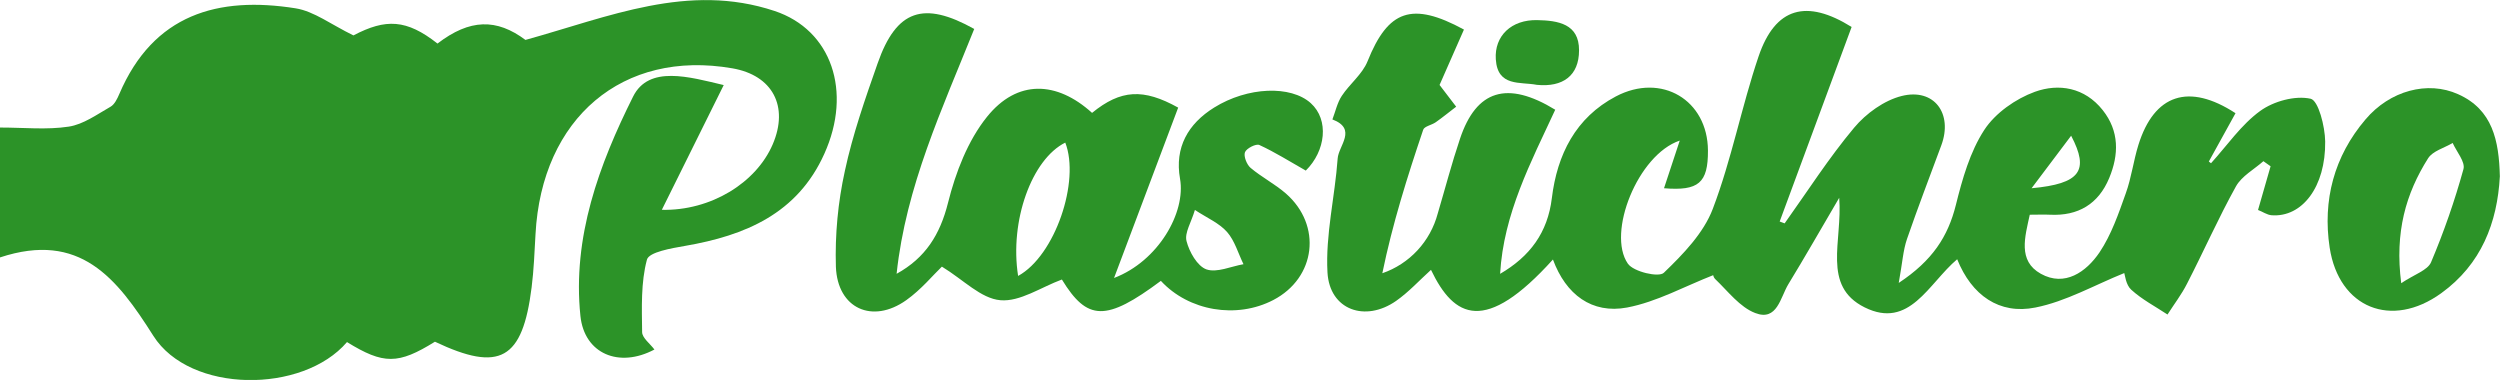
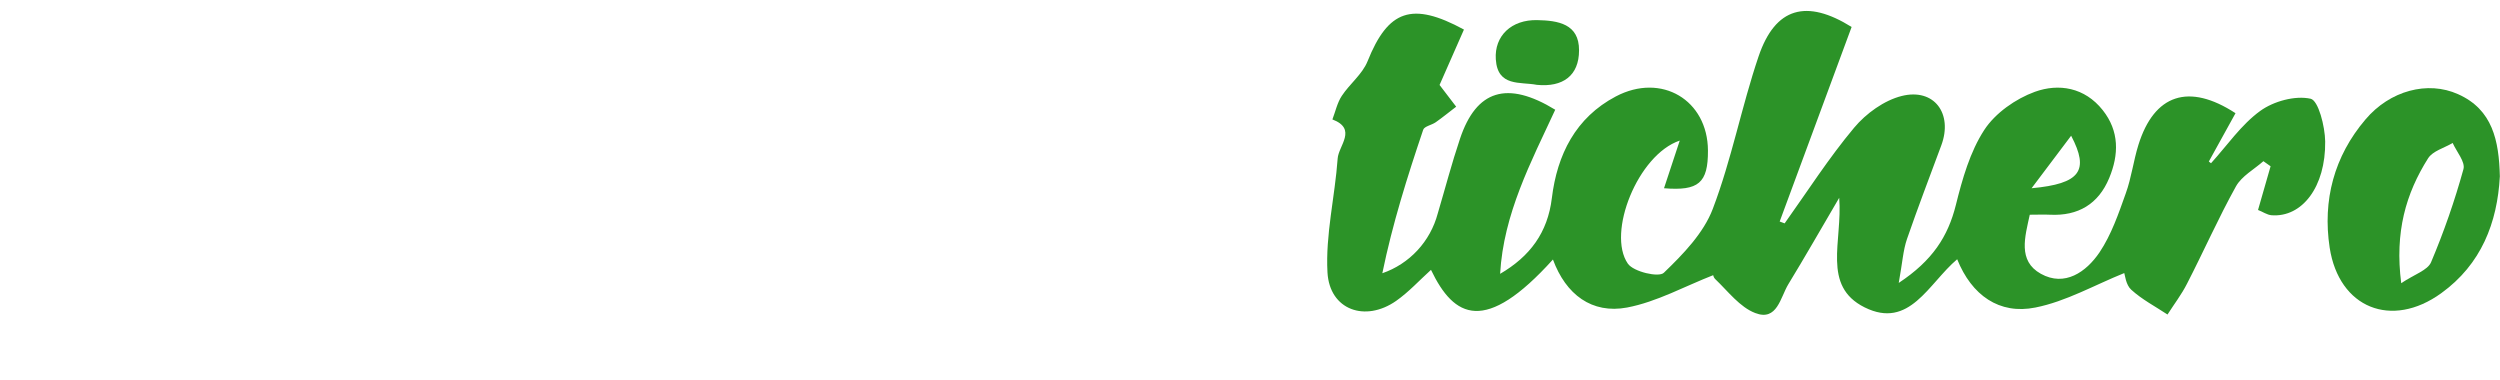
<svg xmlns="http://www.w3.org/2000/svg" width="204" height="31" viewBox="0 0 204 31" fill="none">
  <g clip-path="url(#clip0_85_6129)">
-     <path d="M59.054 6.945C57.293 10.49 55.681 13.739 54.005 17.122C57.994 17.21 61.698 14.93 63.054 11.778C64.387 8.676 63.04 6.139 59.755 5.574C50.833 4.026 44.199 9.613 43.697 19.122C43.615 20.569 43.562 22.017 43.38 23.452C42.641 29.36 40.783 30.394 35.491 27.884C32.488 29.75 31.297 29.75 28.315 27.913C24.699 32.14 15.497 32.117 12.512 27.402C9.527 22.687 6.522 18.853 0 21.006V10.407C1.943 10.407 3.816 10.608 5.609 10.333C6.801 10.153 7.919 9.335 9.02 8.709C9.348 8.522 9.571 8.056 9.736 7.669C12.521 1.152 17.798 -0.325 24.123 0.679C25.623 0.919 27.003 1.994 28.84 2.889C31.482 1.501 33.175 1.569 35.699 3.554C38.341 1.527 40.525 1.501 42.876 3.258C49.691 1.371 56.166 -1.445 63.204 0.895C67.859 2.44 69.561 7.468 67.263 12.555C65.068 17.438 60.806 19.219 55.907 20.064C54.792 20.259 52.955 20.566 52.79 21.187C52.288 23.059 52.374 25.11 52.397 27.095C52.397 27.57 53.046 28.043 53.401 28.521C50.507 30.061 47.686 28.864 47.363 25.789C46.691 19.349 48.895 13.42 51.657 7.887C52.94 5.3 56.239 6.274 59.069 6.945" fill="#2C9328" />
    <path d="M126.725 21.169C121.186 27.31 118.656 25.954 116.769 22.02C115.827 22.87 114.961 23.825 113.931 24.548C111.404 26.321 108.492 25.293 108.322 22.229C108.152 19.166 108.932 16.044 109.153 12.936C109.223 11.893 110.776 10.528 108.724 9.745C108.971 9.104 109.117 8.393 109.487 7.828C110.133 6.845 111.169 6.056 111.592 5.001C113.268 0.818 115.211 0.106 119.458 2.413C118.783 3.941 118.107 5.483 117.468 6.933C117.967 7.58 118.395 8.141 118.824 8.706C118.269 9.131 117.729 9.571 117.159 9.973C116.828 10.209 116.226 10.301 116.132 10.59C114.841 14.416 113.623 18.271 112.798 22.297C113.89 21.921 114.873 21.28 115.662 20.431C116.45 19.582 117.019 18.551 117.318 17.429C117.923 15.391 118.46 13.329 119.138 11.317C120.47 7.344 122.98 6.555 126.907 8.954C124.932 13.216 122.686 17.447 122.41 22.345C124.838 20.93 126.291 18.983 126.631 16.165C127.062 12.62 128.571 9.598 131.85 7.87C135.58 5.905 139.346 8.165 139.369 12.28C139.384 14.939 138.597 15.589 135.783 15.361L137.068 11.471C133.643 12.623 131.104 19.018 132.833 21.515C133.299 22.182 135.366 22.658 135.768 22.259C137.338 20.749 139.011 19.027 139.763 17.045C141.301 13.007 142.111 8.697 143.502 4.597C144.867 0.582 147.423 -0.089 151.092 2.201L145.222 18.076L145.627 18.227C147.496 15.606 149.237 12.88 151.297 10.422C152.269 9.258 153.748 8.189 155.183 7.831C157.825 7.172 159.372 9.267 158.412 11.855C157.452 14.442 156.504 16.921 155.612 19.497C155.292 20.424 155.236 21.444 154.937 23.086C157.684 21.269 158.955 19.308 159.601 16.717C160.126 14.605 160.754 12.389 161.917 10.602C162.815 9.226 164.476 8.062 166.043 7.492C167.989 6.788 170.108 7.128 171.579 8.983C172.944 10.703 172.908 12.614 172.11 14.531C171.23 16.655 169.571 17.636 167.276 17.521C166.771 17.497 166.266 17.521 165.629 17.521C165.242 19.323 164.631 21.281 166.53 22.339C168.482 23.429 170.238 22.194 171.323 20.59C172.289 19.148 172.876 17.429 173.463 15.778C173.924 14.507 174.091 13.119 174.493 11.828C175.782 7.692 178.602 6.747 182.418 9.237L180.24 13.181L180.419 13.32C181.737 11.869 182.882 10.177 184.435 9.051C185.529 8.26 187.273 7.778 188.544 8.056C189.183 8.198 189.718 10.316 189.735 11.544C189.779 15.249 187.851 17.748 185.368 17.565C184.986 17.538 184.625 17.27 184.255 17.134L185.28 13.568L184.693 13.152C183.933 13.825 182.932 14.363 182.459 15.199C181.021 17.786 179.818 20.516 178.465 23.142C178.018 24.028 177.405 24.823 176.868 25.665C175.867 25.003 174.784 24.439 173.909 23.641C173.466 23.246 173.396 22.424 173.34 22.282C170.924 23.254 168.588 24.599 166.084 25.095C163.149 25.686 160.889 24.105 159.706 21.154C157.358 23.142 155.817 26.897 152.157 25.083C148.635 23.331 150.364 19.692 150.079 16.141C148.533 18.776 147.268 21 145.935 23.181C145.275 24.259 145.022 26.235 143.229 25.544C141.97 25.065 141.007 23.771 139.959 22.77C139.751 22.575 139.757 22.15 139.842 22.436C137.473 23.358 135.196 24.634 132.765 25.095C129.904 25.63 127.776 24.046 126.719 21.175M165.776 15.361C169.765 14.992 170.502 13.928 169.005 11.075L165.776 15.361Z" fill="#2C9328" />
-     <path d="M76.852 21.763C76.151 22.433 75.168 23.63 73.953 24.492C71.191 26.457 68.341 25.18 68.209 21.774C68.13 19.143 68.376 16.513 68.942 13.943C69.582 10.963 70.607 8.035 71.616 5.164C73.148 0.789 75.367 0.056 79.497 2.363C76.894 8.862 73.92 15.216 73.163 22.342C75.511 21.048 76.706 19.154 77.36 16.543C77.977 14.076 78.975 11.477 80.539 9.533C83.004 6.469 86.23 6.599 89.112 9.211C91.46 7.3 93.295 7.202 96.139 8.782L90.906 22.684C94.528 21.305 96.776 17.329 96.291 14.59C95.837 12.029 96.949 10.1 99.071 8.779C101.815 7.069 105.334 6.954 106.958 8.416C108.472 9.784 108.176 12.316 106.553 13.92C105.226 13.169 104.034 12.413 102.763 11.831C102.493 11.707 101.713 12.103 101.589 12.422C101.466 12.741 101.733 13.429 102.044 13.695C102.948 14.457 104.028 15.01 104.921 15.784C107.9 18.386 107.38 22.669 103.905 24.48C100.903 26.046 97.002 25.384 94.727 22.918C90.248 26.256 88.725 26.2 86.65 22.808C84.939 23.441 83.227 24.64 81.631 24.498C80.034 24.356 78.64 22.844 76.858 21.757M83.084 22.513C86.092 20.867 88.15 14.779 86.926 11.636C84.193 12.998 82.37 18.02 83.078 22.519M97.504 17.134C97.21 18.138 96.647 19.001 96.82 19.671C97.046 20.557 97.7 21.715 98.443 21.981C99.297 22.277 100.448 21.736 101.469 21.559C101.035 20.673 100.756 19.645 100.128 18.93C99.5 18.215 98.531 17.801 97.504 17.134Z" fill="#2C9328" />
    <path d="M203.988 14.392C203.783 18.173 202.474 21.565 199.201 23.928C195.154 26.852 190.863 25.139 190.102 20.215C189.515 16.342 190.458 12.764 193.02 9.751C195.016 7.388 198.101 6.57 200.575 7.684C203.401 8.939 203.918 11.485 203.988 14.392ZM195.932 23.113C197.023 22.38 198.095 22.058 198.376 21.396C199.421 18.925 200.303 16.388 201.018 13.801C201.182 13.211 200.457 12.383 200.137 11.666C199.454 12.076 198.509 12.319 198.13 12.921C196.319 15.795 195.403 18.933 195.94 23.113" fill="#2C9328" />
    <path d="M125.41 6.924C124.057 6.658 122.202 7.107 122.058 4.839C121.932 2.925 123.338 1.589 125.448 1.642C127.124 1.675 128.862 1.938 128.85 4.109C128.85 6.177 127.526 7.131 125.41 6.924Z" fill="#2C9328" />
  </g>
  <defs>
    <clipPath id="clip0_85_6129">
      <rect width="204" height="31" fill="white" />
    </clipPath>
  </defs>
</svg>